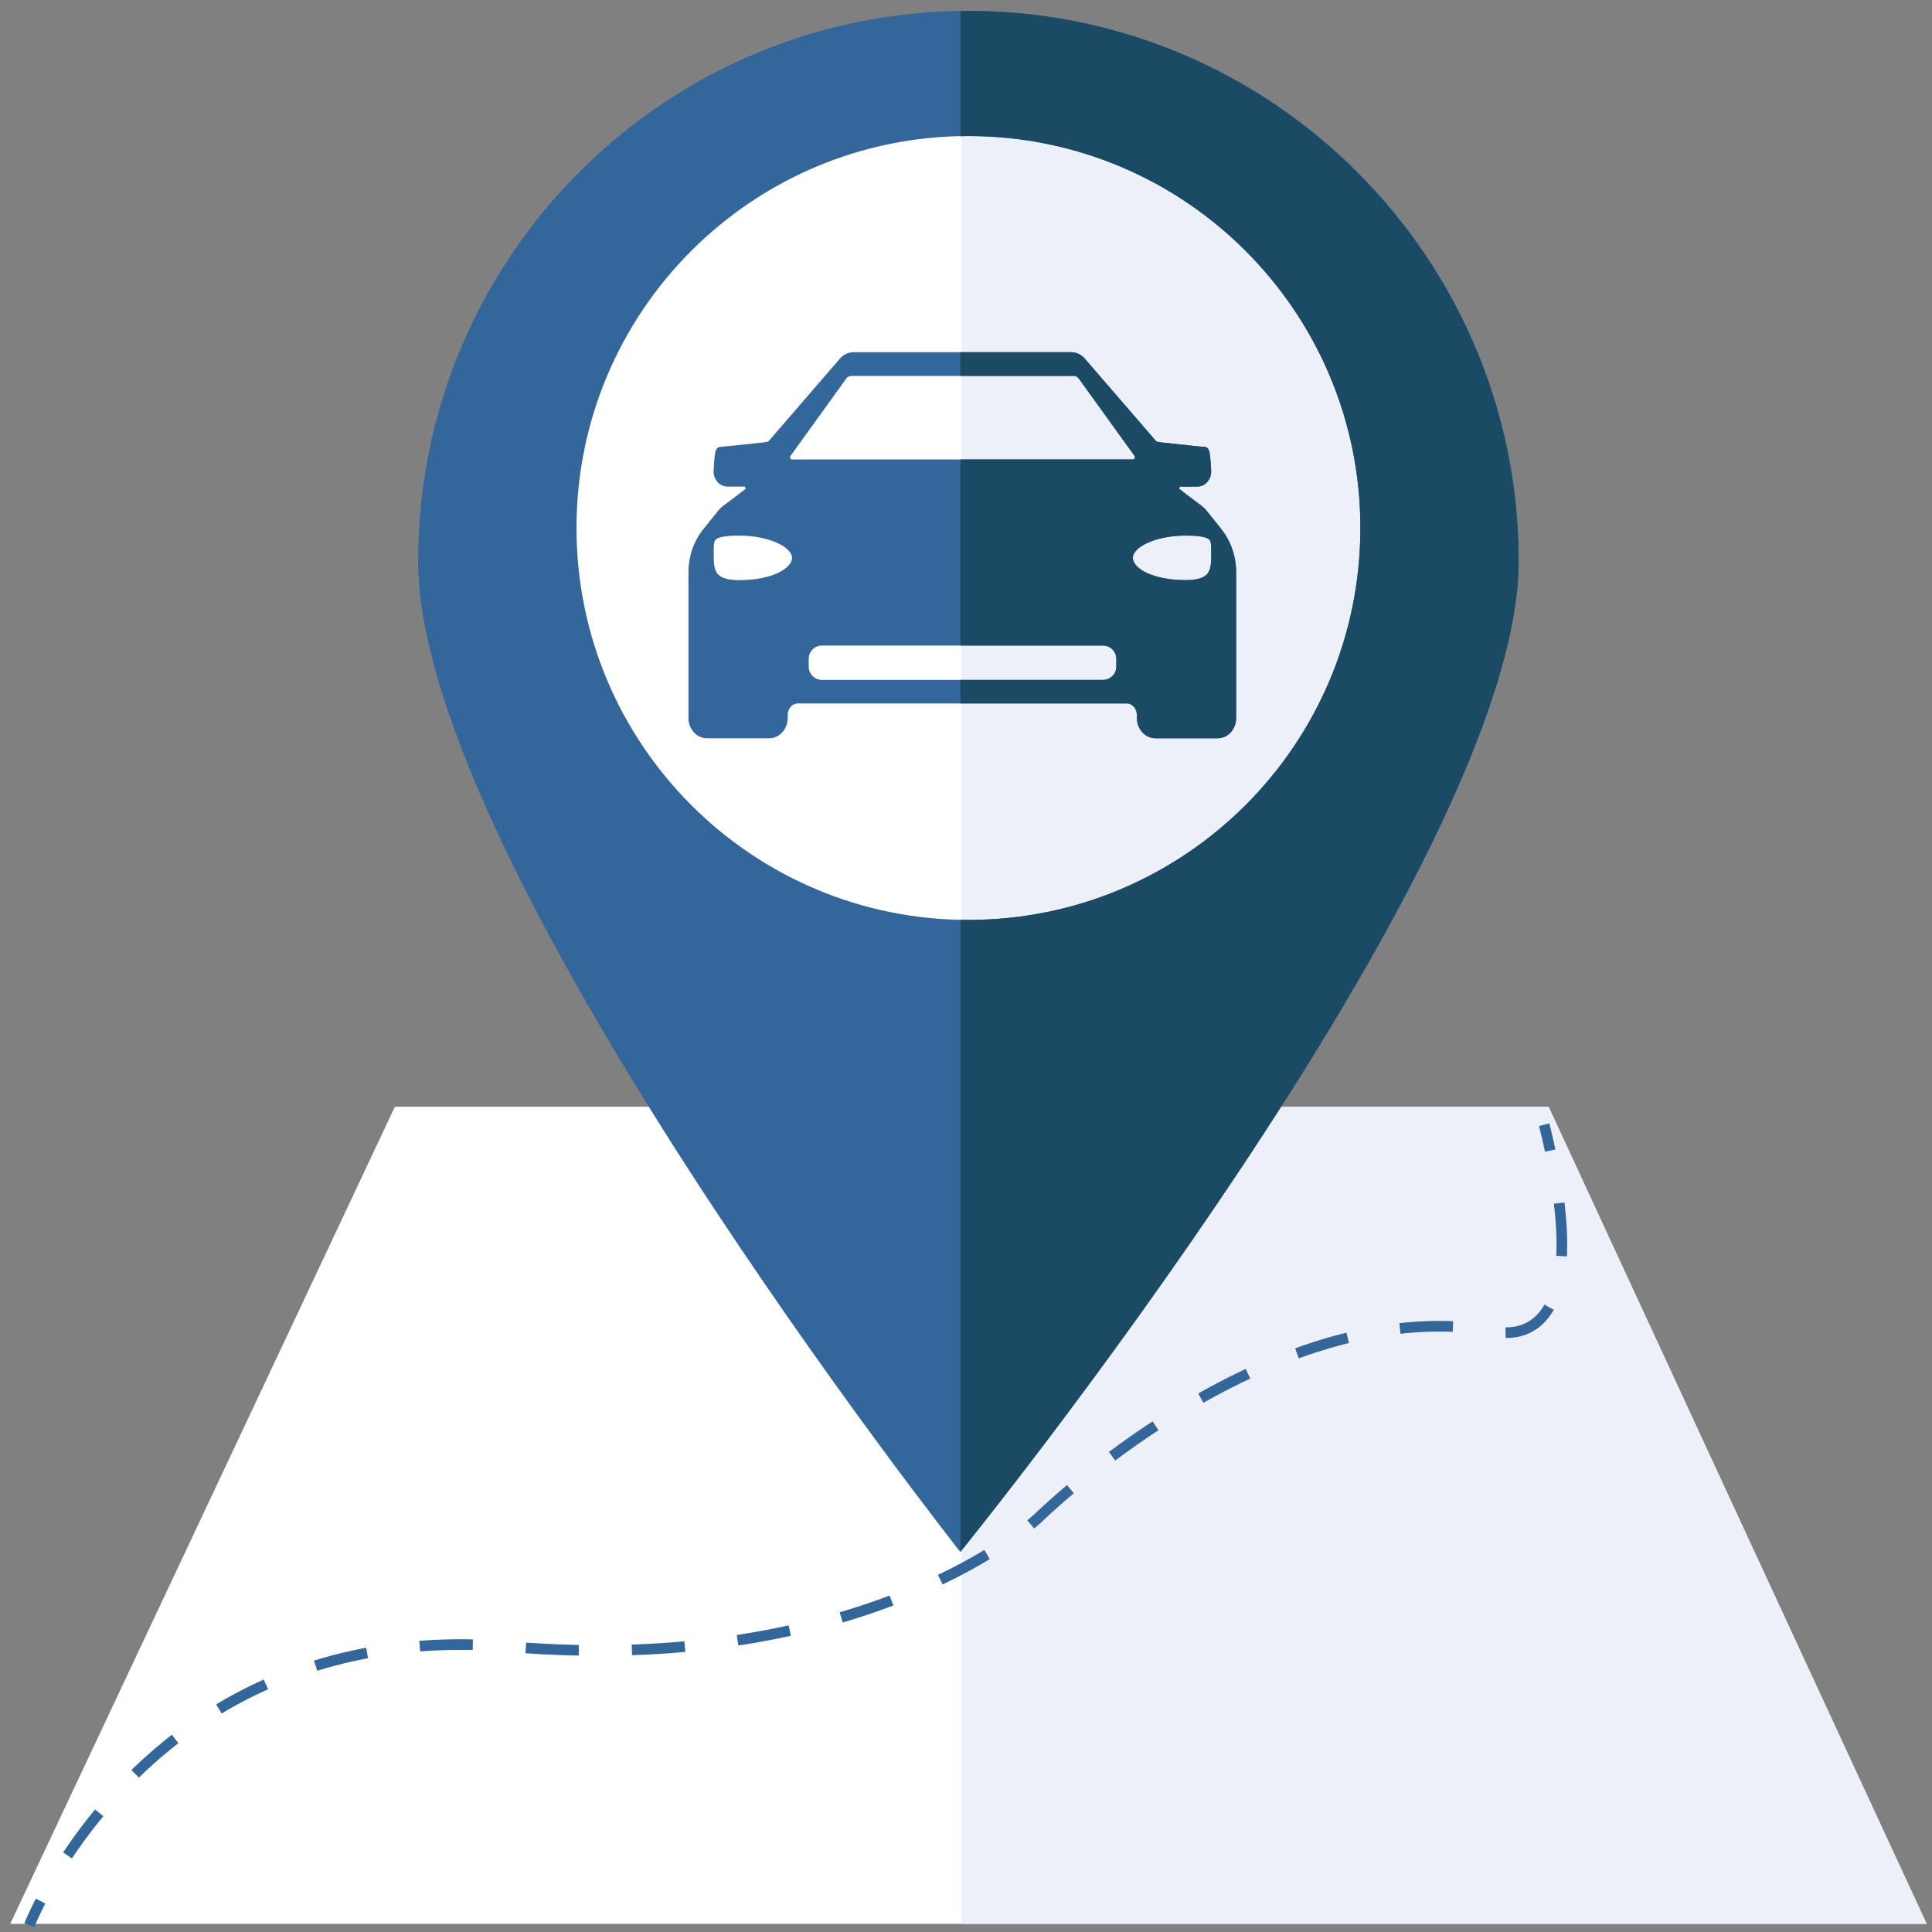
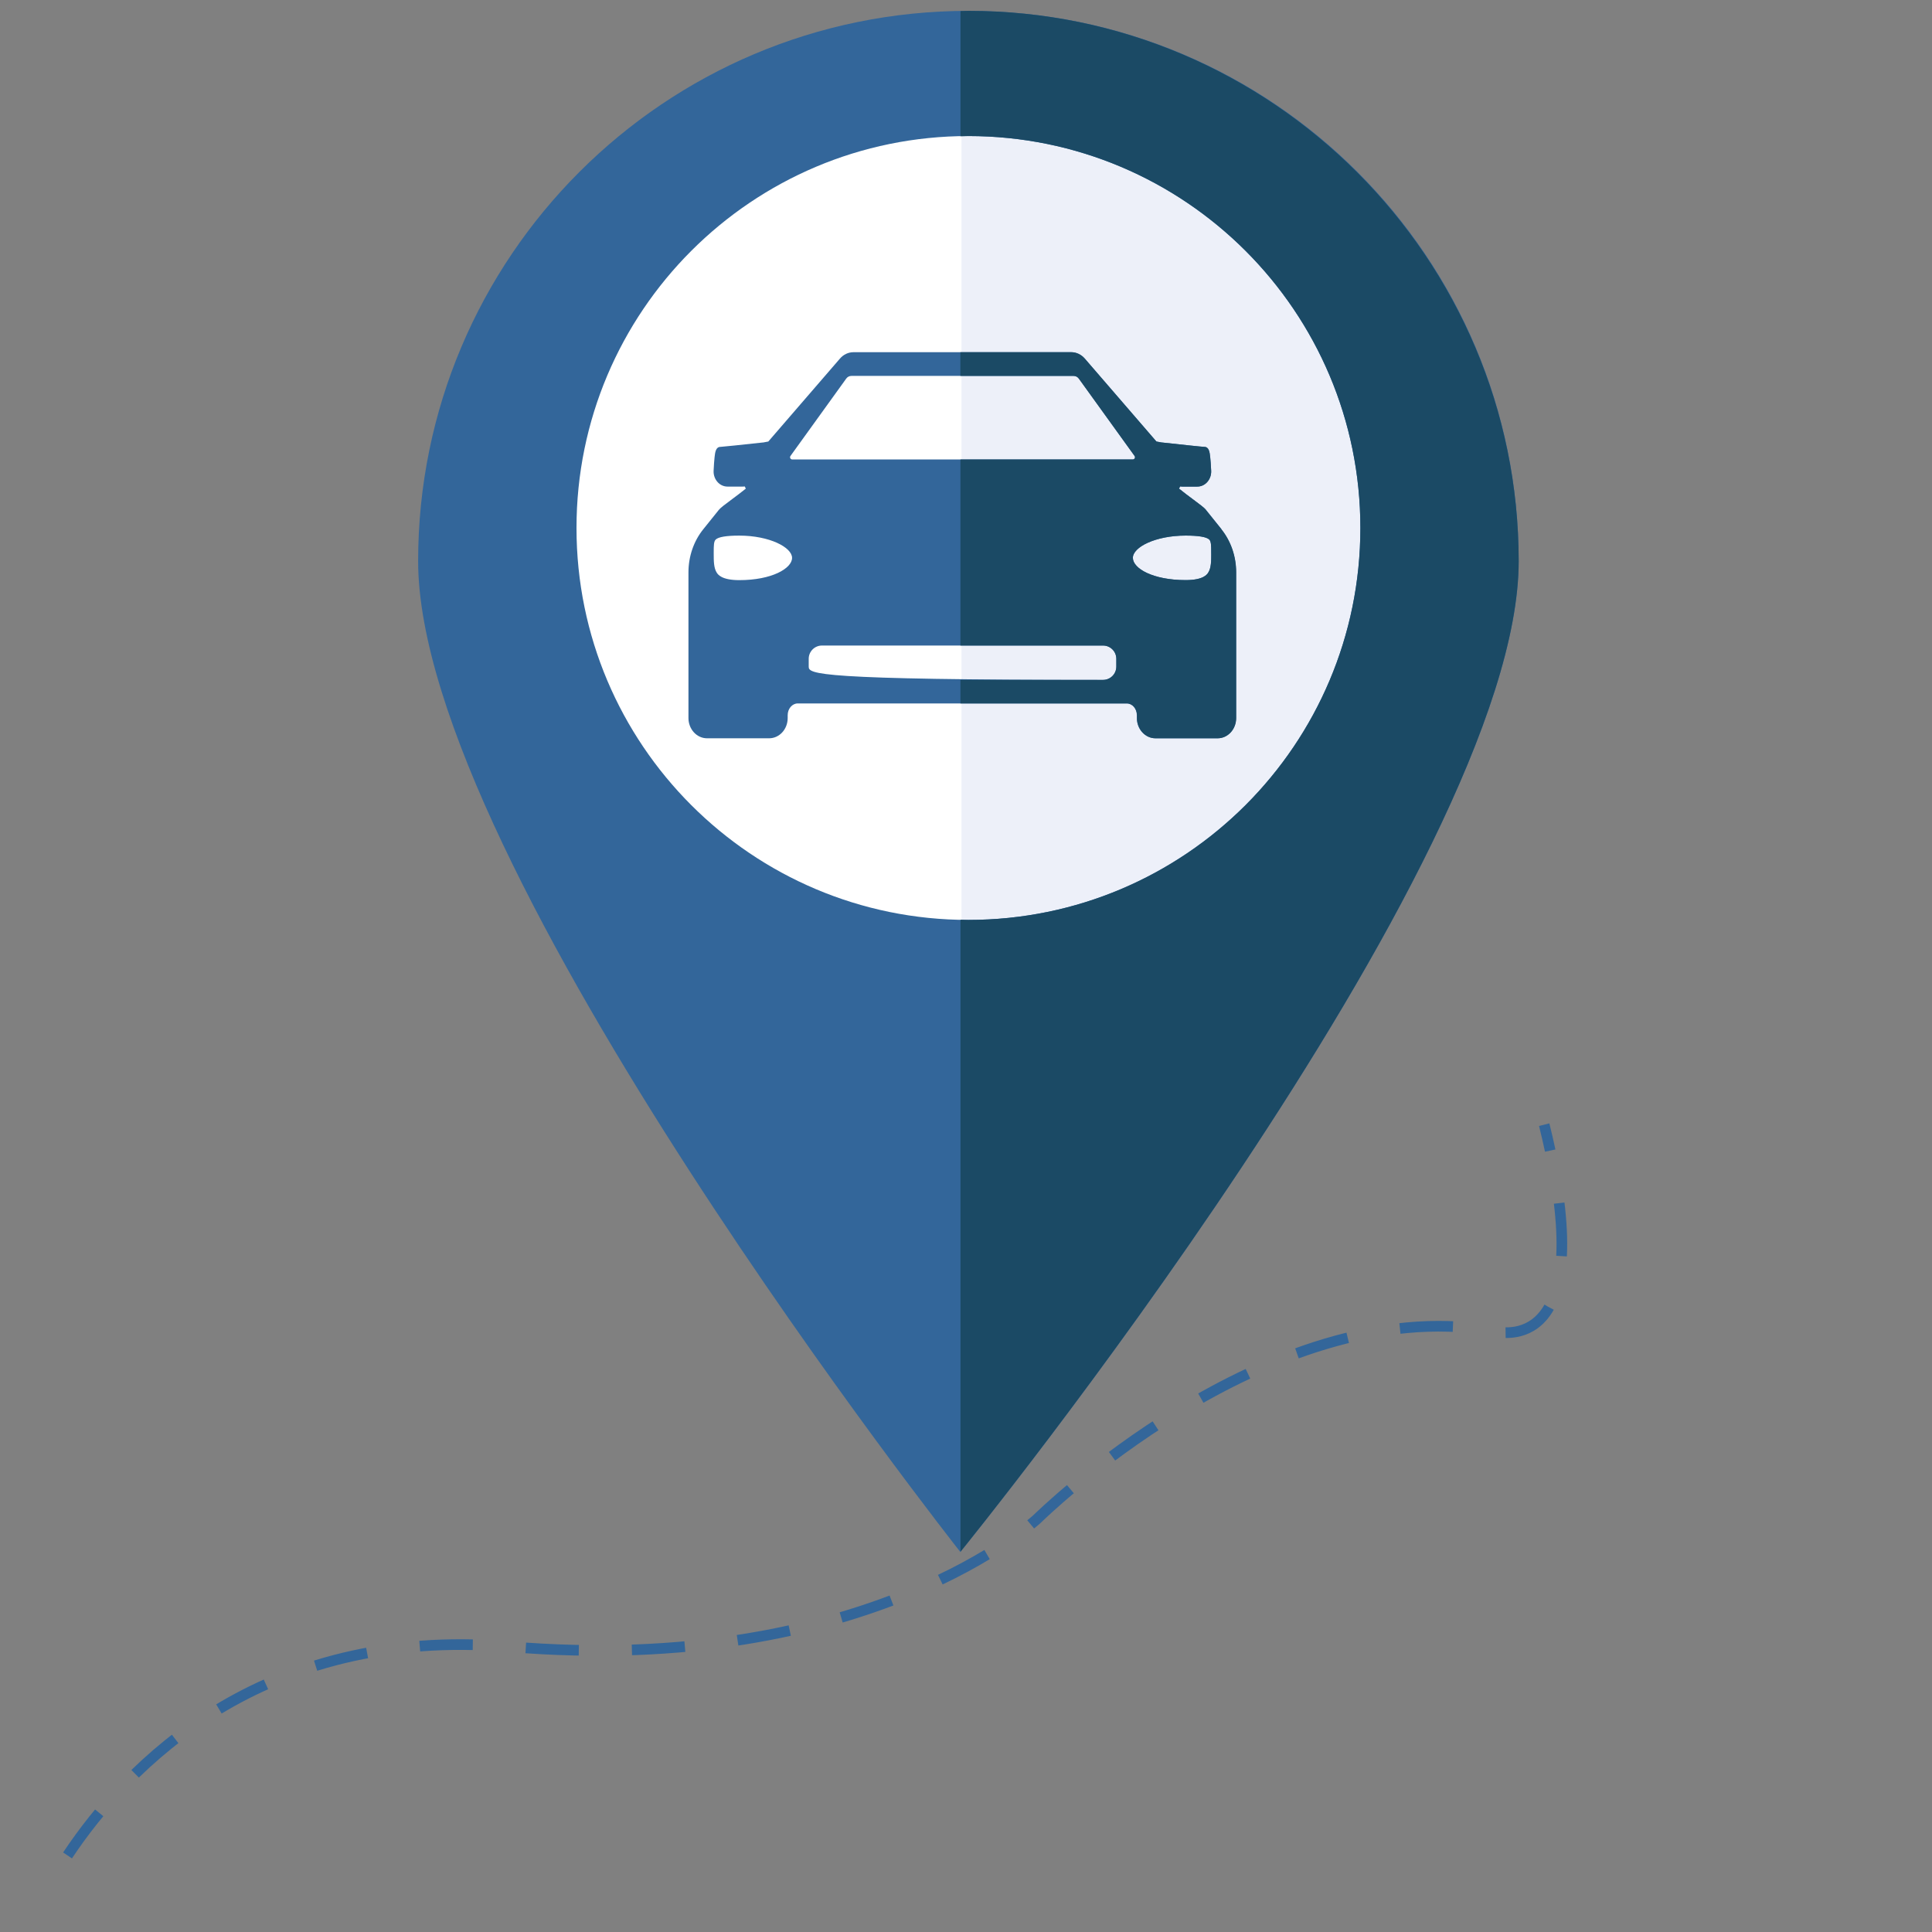
<svg xmlns="http://www.w3.org/2000/svg" width="361" height="361" viewBox="0 0 361 361" fill="none">
  <rect x="0" y="0" width="361" height="361" fill="#808080" stroke="none" />
-   <path d="M360 359.479H1.91L73.79 206.789H289.37L360 359.479Z" fill="white" />
-   <path d="M179.64 359.479H360L289.24 206.789H179.64V359.479Z" fill="#EDF0F9" />
  <path d="M182.08 182.56C225.744 182.56 261.14 147.164 261.14 103.5C261.14 59.837 225.744 24.44 182.08 24.44C138.416 24.44 103.02 59.837 103.02 103.5C103.02 147.164 138.416 182.56 182.08 182.56Z" fill="white" />
  <path d="M256.78 77.59C246.05 46.65 216.67 24.43 182.08 24.43C181.27 24.43 180.46 24.47 179.66 24.49V182.49C180.47 182.51 181.27 182.55 182.08 182.55C216.67 182.55 246.05 160.33 256.78 129.39V77.59Z" fill="#EDF0F9" />
-   <path d="M228.25 98.89L225.35 95.28C225.02 94.87 224.22 94.27 222.83 93.24C222.14 92.73 221.14 91.98 220.3 91.3L220.5 90.91V90.89C220.62 90.91 220.74 90.92 220.87 90.92H223.71C224.39 90.92 225.04 90.64 225.52 90.13C226.06 89.56 226.35 88.77 226.31 87.96C226.26 86.91 226.2 86.06 226.13 85.43C226.03 84.53 225.92 83.5 225.03 83.5C224.68 83.5 220.68 83.07 217.11 82.68C217.09 82.68 217.07 82.68 217.05 82.68L216.08 82.5L202.69 67C202.04 66.25 201.12 65.81 200.17 65.81H159.47C158.52 65.81 157.6 66.24 156.95 67L143.56 82.5L142.59 82.68C142.59 82.68 142.55 82.68 142.53 82.68C138.97 83.07 134.97 83.49 134.62 83.5C133.74 83.5 133.62 84.52 133.52 85.43C133.45 86.06 133.39 86.91 133.34 87.96C133.3 88.77 133.59 89.56 134.13 90.13C134.62 90.64 135.26 90.92 135.94 90.92H138.79C138.92 90.92 139.04 90.92 139.16 90.89V90.91L139.36 91.3C138.53 91.98 137.52 92.72 136.83 93.24C135.44 94.27 134.64 94.87 134.31 95.28L131.41 98.89C129.62 101.11 128.64 103.97 128.64 106.95V134.17C128.64 136.25 130.19 137.95 132.1 137.95H143.72C145.63 137.95 147.18 136.26 147.18 134.17V133.64C147.18 132.43 148.02 131.44 149.06 131.44H210.54C211.58 131.44 212.42 132.43 212.42 133.64V134.17C212.42 136.25 213.97 137.95 215.88 137.95H227.5C229.41 137.95 230.96 136.26 230.96 134.17V106.95C230.96 103.97 229.98 101.11 228.19 98.89H228.25ZM138.15 108.4C134.82 108.4 134.14 107.34 133.92 106.99C133.36 106.12 133.36 104.77 133.36 103.46V103.19C133.36 101.91 133.38 101.16 133.73 100.82C134.24 100.33 135.72 100.08 138.14 100.08C143.78 100.08 148 102.28 148 104.24C148 106.2 144.23 108.4 138.14 108.4H138.15ZM208.6 124.56C208.6 125.93 207.49 127.04 206.12 127.04H153.59C152.22 127.04 151.11 125.93 151.11 124.56V123.1C151.11 121.73 152.22 120.62 153.59 120.62H206.12C207.49 120.62 208.6 121.73 208.6 123.1V124.56ZM182.56 85.85H148.03C147.7 85.85 147.51 85.47 147.7 85.2L158.13 70.73C158.35 70.42 158.71 70.24 159.09 70.24H200.64C201.02 70.24 201.37 70.42 201.6 70.73L212.03 85.2C212.22 85.47 212.03 85.85 211.7 85.85H182.58H182.56ZM225.77 106.99C225.55 107.34 224.87 108.4 221.54 108.4C215.45 108.4 211.68 106.24 211.68 104.24C211.68 102.24 215.89 100.08 221.54 100.08C223.96 100.08 225.44 100.33 225.95 100.82C226.3 101.16 226.32 101.9 226.32 103.19V103.46C226.32 104.77 226.32 106.12 225.76 106.99H225.77Z" fill="#33669A" />
+   <path d="M228.25 98.89L225.35 95.28C225.02 94.87 224.22 94.27 222.83 93.24C222.14 92.73 221.14 91.98 220.3 91.3L220.5 90.91V90.89C220.62 90.91 220.74 90.92 220.87 90.92H223.71C224.39 90.92 225.04 90.64 225.52 90.13C226.06 89.56 226.35 88.77 226.31 87.96C226.26 86.91 226.2 86.06 226.13 85.43C226.03 84.53 225.92 83.5 225.03 83.5C224.68 83.5 220.68 83.07 217.11 82.68C217.09 82.68 217.07 82.68 217.05 82.68L216.08 82.5L202.69 67C202.04 66.25 201.12 65.81 200.17 65.81H159.47C158.52 65.81 157.6 66.24 156.95 67L143.56 82.5L142.59 82.68C142.59 82.68 142.55 82.68 142.53 82.68C138.97 83.07 134.97 83.49 134.62 83.5C133.74 83.5 133.62 84.52 133.52 85.43C133.45 86.06 133.39 86.91 133.34 87.96C133.3 88.77 133.59 89.56 134.13 90.13C134.62 90.64 135.26 90.92 135.94 90.92H138.79C138.92 90.92 139.04 90.92 139.16 90.89V90.91L139.36 91.3C138.53 91.98 137.52 92.72 136.83 93.24C135.44 94.27 134.64 94.87 134.31 95.28L131.41 98.89C129.62 101.11 128.64 103.97 128.64 106.95V134.17C128.64 136.25 130.19 137.95 132.1 137.95H143.72C145.63 137.95 147.18 136.26 147.18 134.17V133.64C147.18 132.43 148.02 131.44 149.06 131.44H210.54C211.58 131.44 212.42 132.43 212.42 133.64V134.17C212.42 136.25 213.97 137.95 215.88 137.95H227.5C229.41 137.95 230.96 136.26 230.96 134.17V106.95C230.96 103.97 229.98 101.11 228.19 98.89H228.25ZM138.15 108.4C134.82 108.4 134.14 107.34 133.92 106.99C133.36 106.12 133.36 104.77 133.36 103.46V103.19C133.36 101.91 133.38 101.16 133.73 100.82C134.24 100.33 135.72 100.08 138.14 100.08C143.78 100.08 148 102.28 148 104.24C148 106.2 144.23 108.4 138.14 108.4H138.15ZM208.6 124.56C208.6 125.93 207.49 127.04 206.12 127.04C152.22 127.04 151.11 125.93 151.11 124.56V123.1C151.11 121.73 152.22 120.62 153.59 120.62H206.12C207.49 120.62 208.6 121.73 208.6 123.1V124.56ZM182.56 85.85H148.03C147.7 85.85 147.51 85.47 147.7 85.2L158.13 70.73C158.35 70.42 158.71 70.24 159.09 70.24H200.64C201.02 70.24 201.37 70.42 201.6 70.73L212.03 85.2C212.22 85.47 212.03 85.85 211.7 85.85H182.58H182.56ZM225.77 106.99C225.55 107.34 224.87 108.4 221.54 108.4C215.45 108.4 211.68 106.24 211.68 104.24C211.68 102.24 215.89 100.08 221.54 100.08C223.96 100.08 225.44 100.33 225.95 100.82C226.3 101.16 226.32 101.9 226.32 103.19V103.46C226.32 104.77 226.32 106.12 225.76 106.99H225.77Z" fill="#33669A" />
  <path d="M78.13 104.85C78.13 161.64 179.44 289.99 179.44 289.99C179.44 289.99 283.77 161.64 283.77 104.85C283.77 48.06 237.74 2.03 180.95 2.03C124.16 2.03 78.13 48.07 78.13 104.85ZM107.72 98.65C107.72 58.21 140.51 25.42 180.95 25.42C221.39 25.42 254.19 58.21 254.19 98.65C254.19 139.09 221.4 171.89 180.95 171.89C140.5 171.89 107.72 139.1 107.72 98.65Z" fill="#33669A" />
  <path d="M180.95 171.89C180.45 171.89 179.97 171.86 179.47 171.85V289.94C180.75 288.36 283.77 161.27 283.77 104.84C283.77 48.41 237.74 2.03 180.95 2.03C180.45 2.03 179.97 2.06 179.47 2.07V25.46C179.96 25.46 180.45 25.42 180.95 25.42C221.4 25.42 254.19 58.21 254.19 98.65C254.19 139.09 221.4 171.89 180.95 171.89Z" fill="#1B4A65" />
  <path d="M225.35 95.28C225.02 94.87 224.22 94.27 222.83 93.24C222.14 92.73 221.14 91.98 220.3 91.3L220.5 90.91V90.89C220.62 90.91 220.74 90.92 220.87 90.92H223.71C224.39 90.92 225.04 90.64 225.52 90.13C226.06 89.56 226.35 88.77 226.31 87.96C226.26 86.91 226.2 86.06 226.13 85.43C226.03 84.53 225.92 83.5 225.03 83.5C224.68 83.5 220.68 83.07 217.11 82.68C217.09 82.68 217.07 82.68 217.05 82.68L216.08 82.5L202.69 67C202.04 66.25 201.12 65.81 200.17 65.81H179.45V70.24H200.6C200.98 70.24 201.33 70.42 201.56 70.73L211.99 85.2C212.18 85.47 211.99 85.85 211.66 85.85H179.46V120.62H206.1C207.47 120.62 208.58 121.73 208.58 123.1V124.56C208.58 125.93 207.47 127.04 206.1 127.04H179.46V131.44H210.57C211.61 131.44 212.45 132.43 212.45 133.64V134.17C212.45 136.25 214 137.95 215.91 137.95H227.53C229.44 137.95 230.99 136.26 230.99 134.17V106.95C230.99 103.97 230.01 101.11 228.22 98.89L225.32 95.28H225.35ZM226.33 103.45C226.33 104.76 226.33 106.11 225.77 106.98C225.55 107.33 224.87 108.39 221.54 108.39C215.45 108.39 211.68 106.23 211.68 104.23C211.68 102.23 215.89 100.07 221.54 100.07C223.96 100.07 225.44 100.32 225.95 100.81C226.3 101.15 226.32 101.89 226.32 103.18V103.45H226.33Z" fill="#1B4A65" />
-   <path d="M5.48 359.721C5.48 359.721 6.14 358.021 7.58 355.221" stroke="#33669A" stroke-width="1.99" stroke-miterlimit="10" />
  <path d="M12.62 346.691C23.7 330.041 48.74 303.801 95.11 307.681C162.33 313.311 193.84 283.771 193.84 283.771C193.84 283.771 236.55 241.571 278.57 248.601C278.57 248.601 296.63 254.711 290.61 219.881" stroke="#33669A" stroke-width="1.99" stroke-miterlimit="10" stroke-dasharray="9.92 9.92" />
  <path d="M289.66 214.99C289.33 213.45 288.96 211.83 288.54 210.15" stroke="#33669A" stroke-width="1.99" stroke-miterlimit="10" />
</svg>